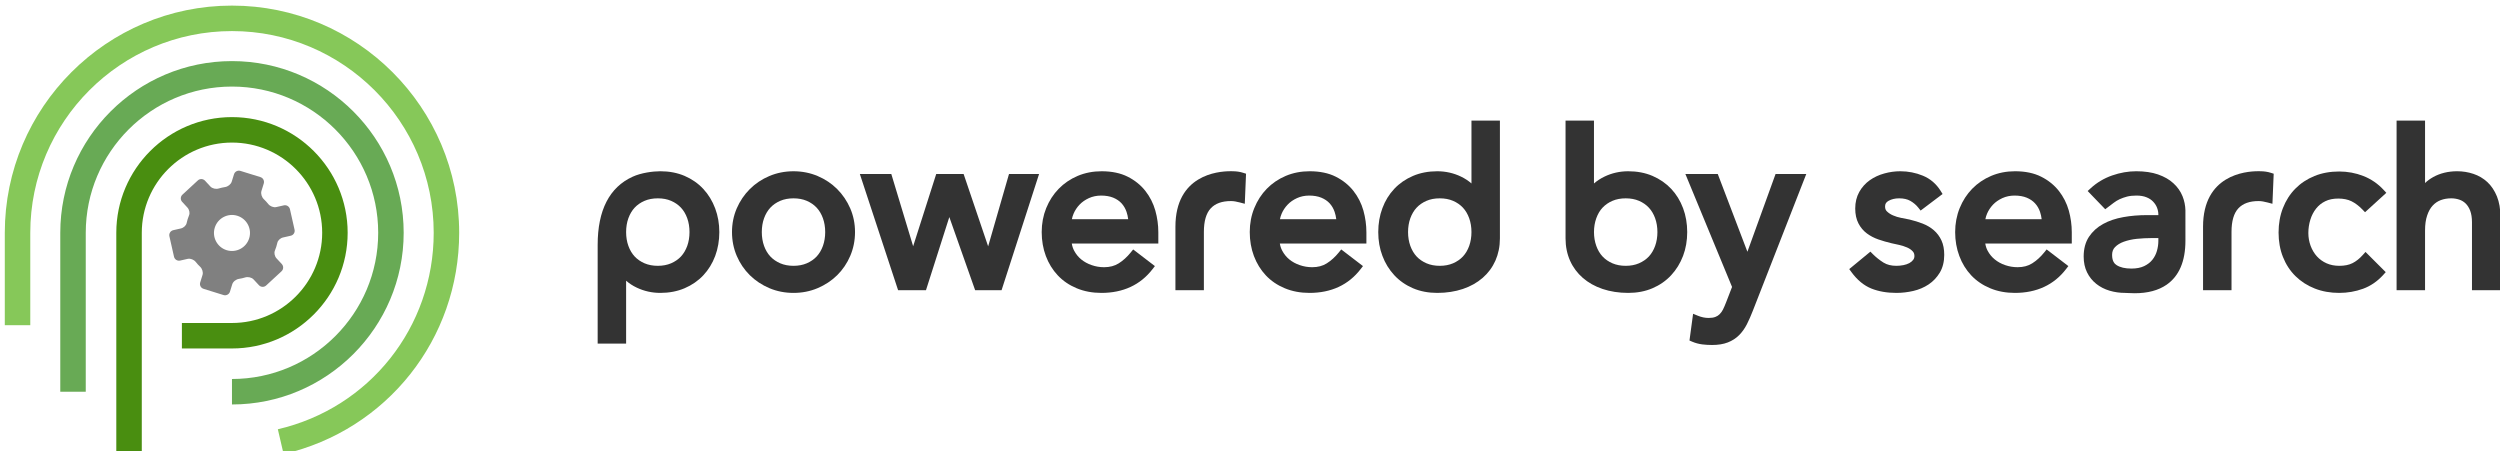
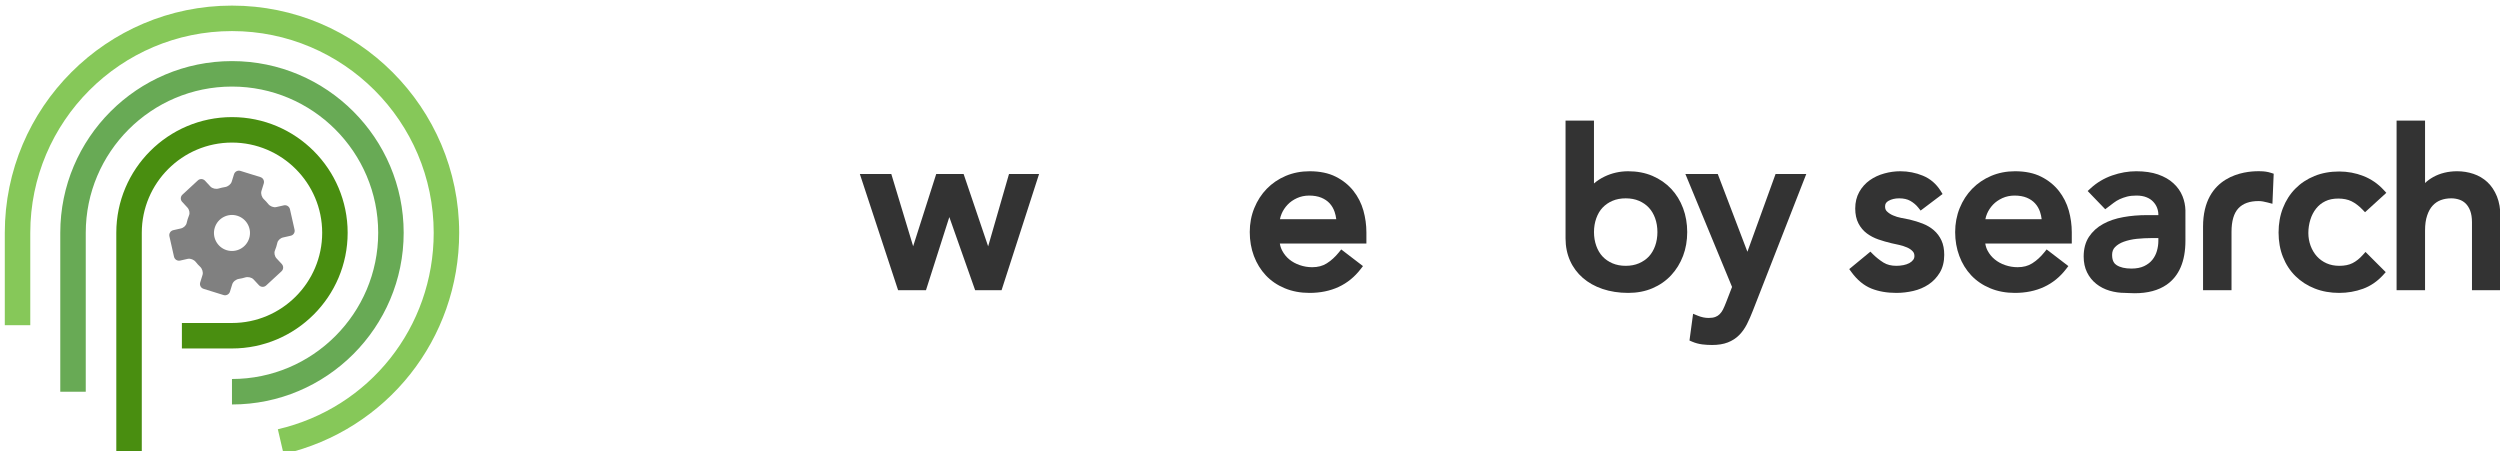
<svg xmlns="http://www.w3.org/2000/svg" width="521" height="94" viewBox="0 0 521 94">
  <g>
    <title>background</title>
    <rect fill="none" id="canvas_background" height="96" width="523" y="-1" x="-1" />
  </g>
  <g>
    <title>Layer 1</title>
    <g id="svg_42">
      <g id="svg_2">
        <g id="svg_3">
-           <path id="svg_4" d="m124.553,71.6l0,-20.567c0,-7.225 2.453,-12.004 7.294,-14.207c1.737,-0.8 4.176,-1.137 5.765,-1.137c1.847,0 3.549,0.325 5.058,0.969c1.515,0.651 2.824,1.563 3.897,2.718c1.069,1.153 1.901,2.518 2.478,4.062c0.572,1.526 0.861,3.183 0.861,4.926c0,1.771 -0.289,3.447 -0.86,4.981c-0.58,1.544 -1.415,2.901 -2.483,4.035c-1.073,1.14 -2.384,2.045 -3.894,2.688c-1.51,0.646 -3.214,0.972 -5.058,0.972c-1.732,0 -3.389,-0.369 -4.926,-1.103c-0.834,-0.396 -1.571,-0.879 -2.204,-1.439l0,13.102l-5.928,0zm12.535,-30.267c-1.032,0 -1.964,0.176 -2.768,0.523c-0.811,0.348 -1.505,0.83 -2.061,1.425c-0.551,0.594 -0.989,1.331 -1.303,2.199c-0.314,0.871 -0.473,1.84 -0.473,2.884c0,1.047 0.159,2.02 0.473,2.886c0.312,0.864 0.751,1.605 1.305,2.2c0.551,0.591 1.243,1.069 2.057,1.421c0.814,0.351 1.745,0.526 2.77,0.526c1.022,0 1.956,-0.176 2.771,-0.526c0.812,-0.352 1.503,-0.83 2.057,-1.421c0.553,-0.6 0.993,-1.339 1.303,-2.195c0.314,-0.879 0.473,-1.848 0.473,-2.891c0,-1.04 -0.159,-2.009 -0.473,-2.884c-0.31,-0.864 -0.75,-1.601 -1.303,-2.199c-0.558,-0.595 -1.25,-1.077 -2.057,-1.425c-0.821,-0.35 -1.726,-0.523 -2.771,-0.523l0,0z" fill="#333333" />
-         </g>
+           </g>
        <g id="svg_5">
-           <path id="svg_6" d="m165.366,61.041c-1.788,0 -3.484,-0.332 -5.037,-0.993c-1.544,-0.656 -2.911,-1.562 -4.062,-2.693c-1.156,-1.142 -2.074,-2.495 -2.729,-4.028c-0.658,-1.537 -0.991,-3.208 -0.991,-4.962c0,-1.75 0.333,-3.416 0.993,-4.945c0.658,-1.518 1.574,-2.867 2.721,-4.016c1.15,-1.147 2.519,-2.064 4.071,-2.719c1.55,-0.658 3.245,-0.995 5.034,-0.995c1.787,0 3.481,0.337 5.035,0.995c1.544,0.654 2.914,1.571 4.067,2.719c1.142,1.144 2.058,2.495 2.718,4.016c0.662,1.526 0.999,3.19 0.999,4.945c0,1.757 -0.336,3.425 -0.997,4.967c-0.656,1.537 -1.575,2.89 -2.725,4.023c-1.157,1.137 -2.524,2.042 -4.065,2.693c-1.553,0.661 -3.247,0.993 -5.032,0.993l0,0zm0,-19.708c-1.033,0 -1.964,0.176 -2.768,0.523c-0.81,0.348 -1.504,0.83 -2.062,1.428c-0.55,0.591 -0.989,1.328 -1.305,2.2c-0.314,0.871 -0.471,1.84 -0.471,2.88c0,1.039 0.159,2.012 0.473,2.891c0.312,0.859 0.753,1.601 1.307,2.195c0.554,0.591 1.246,1.069 2.057,1.421c0.813,0.351 1.745,0.526 2.77,0.526c1.024,0 1.956,-0.176 2.767,-0.526c0.812,-0.352 1.505,-0.83 2.059,-1.421c0.555,-0.6 0.995,-1.339 1.303,-2.195c0.314,-0.879 0.475,-1.848 0.475,-2.891c0,-1.04 -0.161,-2.009 -0.475,-2.884c-0.309,-0.859 -0.748,-1.601 -1.303,-2.199c-0.557,-0.595 -1.251,-1.077 -2.059,-1.425c-0.805,-0.347 -1.738,-0.523 -2.768,-0.523l0,0z" fill="#333333" />
-         </g>
+           </g>
        <g id="svg_7">
          <polygon id="svg_8" points="203.218,60.473 197.838,45.236 192.975,60.473 187.161,60.473 179.192,36.263 185.748,36.263 190.299,51.321 195.107,36.263 200.819,36.263 205.929,51.341 210.276,36.263 216.543,36.263 208.729,60.473 " fill="#333333" />
        </g>
        <g id="svg_9">
-           <path id="svg_10" d="m229.53,61.041c-1.88,0 -3.613,-0.325 -5.154,-0.972c-1.543,-0.639 -2.87,-1.544 -3.945,-2.693c-1.073,-1.14 -1.908,-2.498 -2.479,-4.03c-0.572,-1.53 -0.862,-3.21 -0.862,-4.981c0,-1.776 0.316,-3.455 0.94,-4.997c0.63,-1.549 1.505,-2.902 2.602,-4.023c1.101,-1.134 2.433,-2.039 3.955,-2.686c1.525,-0.644 3.203,-0.969 4.991,-0.969c2.117,0 3.947,0.381 5.439,1.137c1.474,0.74 2.711,1.735 3.678,2.962c0.953,1.213 1.649,2.584 2.075,4.092c0.417,1.488 0.626,3.014 0.626,4.532l0,2.345l-18.032,0c0.081,0.532 0.241,1.021 0.488,1.485c0.38,0.714 0.877,1.328 1.481,1.821c0.617,0.505 1.348,0.904 2.177,1.188c0.841,0.292 1.688,0.434 2.591,0.434c1.172,0 2.193,-0.269 3.035,-0.8c0.901,-0.564 1.747,-1.33 2.517,-2.281l0.503,-0.62l4.525,3.467l-0.505,0.654c-2.535,3.276 -6.115,4.935 -10.646,4.935l0,0zm5.585,-15.355c-0.067,-0.542 -0.181,-1.058 -0.344,-1.532c-0.226,-0.669 -0.576,-1.271 -1.042,-1.784c-0.46,-0.497 -1.026,-0.883 -1.731,-1.175c-0.707,-0.288 -1.554,-0.438 -2.519,-0.438c-0.923,0 -1.778,0.18 -2.539,0.524c-0.784,0.358 -1.425,0.803 -1.96,1.364c-0.533,0.561 -0.952,1.192 -1.243,1.878c-0.168,0.389 -0.288,0.776 -0.357,1.162l11.735,0l0,0.001z" fill="#333333" />
-         </g>
+           </g>
        <g id="svg_11">
-           <path id="svg_12" d="m244.959,60.473l0,-13.227c0,-10.729 8.76,-11.564 11.446,-11.564l0.422,0.003c0.868,0.005 1.595,0.112 2.253,0.327l0.594,0.19l-0.26,6.265l-0.986,-0.263c-0.33,-0.081 -0.66,-0.161 -0.989,-0.221c-0.294,-0.053 -0.597,-0.082 -0.898,-0.082c-1.878,0 -3.256,0.493 -4.211,1.503c-0.957,1.015 -1.441,2.667 -1.441,4.914l0,12.154l-5.93,0l0,0.001z" fill="#333333" />
-         </g>
+           </g>
        <g id="svg_13">
          <path id="svg_14" d="m459.115,60.473l0,-13.227c0,-10.729 8.763,-11.564 11.448,-11.564l0.424,0.003c0.87,0.005 1.595,0.112 2.254,0.327l0.596,0.19l-0.263,6.265l-0.987,-0.263c-0.329,-0.081 -0.659,-0.161 -0.988,-0.221c-0.291,-0.053 -0.598,-0.082 -0.893,-0.082c-1.882,0 -3.262,0.493 -4.219,1.503c-0.955,1.015 -1.439,2.667 -1.439,4.914l0,12.154l-5.933,0l0,0.001z" fill="#333333" />
        </g>
        <g id="svg_15">
          <path id="svg_16" d="m272.891,61.041c-1.876,0 -3.609,-0.325 -5.151,-0.972c-1.543,-0.639 -2.873,-1.544 -3.948,-2.693c-1.07,-1.14 -1.904,-2.498 -2.479,-4.03c-0.573,-1.534 -0.864,-3.21 -0.864,-4.981c0,-1.781 0.317,-3.467 0.947,-5.001c0.627,-1.545 1.502,-2.898 2.598,-4.02c1.101,-1.134 2.431,-2.039 3.956,-2.686c1.521,-0.644 3.201,-0.969 4.986,-0.969c2.118,0 3.951,0.381 5.445,1.137c1.469,0.74 2.708,1.735 3.675,2.958c0.955,1.212 1.653,2.588 2.079,4.096c0.413,1.492 0.623,3.018 0.623,4.532l0,2.345l-18.034,0c0.08,0.532 0.243,1.021 0.49,1.485c0.379,0.714 0.877,1.328 1.482,1.821c0.615,0.505 1.345,0.904 2.175,1.188c0.828,0.289 1.699,0.434 2.591,0.434c1.188,0 2.182,-0.261 3.033,-0.8c0.905,-0.568 1.751,-1.335 2.516,-2.281l0.505,-0.62l4.528,3.467l-0.506,0.654c-2.535,3.277 -6.117,4.936 -10.647,4.936l0,0zm5.587,-15.355c-0.067,-0.55 -0.181,-1.058 -0.342,-1.53c-0.235,-0.69 -0.576,-1.273 -1.044,-1.786c-0.45,-0.49 -1.034,-0.883 -1.733,-1.175c-0.704,-0.288 -1.552,-0.438 -2.517,-0.438c-0.926,0 -1.778,0.18 -2.538,0.524c-0.786,0.358 -1.428,0.803 -1.96,1.364c-0.532,0.561 -0.953,1.192 -1.248,1.881c-0.167,0.39 -0.283,0.778 -0.355,1.159l11.737,0l0,0.001z" fill="#333333" />
        </g>
        <g id="svg_17">
-           <path id="svg_18" d="m299.525,61.041c-1.851,0 -3.555,-0.325 -5.063,-0.972c-1.506,-0.644 -2.818,-1.556 -3.897,-2.72c-1.078,-1.162 -1.908,-2.521 -2.472,-4.035c-0.573,-1.496 -0.865,-3.163 -0.865,-4.95c0,-1.784 0.292,-3.46 0.866,-4.982c0.564,-1.529 1.397,-2.887 2.474,-4.03c1.073,-1.138 2.383,-2.042 3.895,-2.689c1.508,-0.647 3.212,-0.973 5.063,-0.973c1.74,0 3.395,0.371 4.924,1.103c0.834,0.4 1.571,0.884 2.203,1.44l0,-13.1l5.928,0l0,24.559c-0.002,6.791 -5.249,11.349 -13.056,11.349l0,0zm0.523,-19.708c-1.047,0 -1.953,0.173 -2.77,0.523c-0.811,0.352 -1.505,0.83 -2.057,1.425c-0.55,0.587 -0.989,1.328 -1.309,2.203c-0.312,0.871 -0.473,1.843 -0.473,2.88c0,1.034 0.161,2.008 0.478,2.891c0.314,0.863 0.754,1.604 1.304,2.195c0.551,0.591 1.243,1.069 2.057,1.421c0.812,0.351 1.745,0.526 2.77,0.526c1.023,0 1.955,-0.176 2.771,-0.526c0.812,-0.352 1.503,-0.83 2.057,-1.421c0.554,-0.6 0.993,-1.336 1.302,-2.195c0.313,-0.871 0.475,-1.844 0.475,-2.891c0,-1.044 -0.161,-2.013 -0.475,-2.884c-0.312,-0.868 -0.748,-1.605 -1.302,-2.199c-0.557,-0.595 -1.249,-1.077 -2.057,-1.425s-1.74,-0.523 -2.771,-0.523l0,0z" fill="#333333" />
-         </g>
+           </g>
        <g id="svg_19">
          <path id="svg_20" d="m339.32,61.041c-7.812,0 -13.06,-4.558 -13.06,-11.35l0,-24.558l5.924,0l0,13.104c0.636,-0.561 1.377,-1.044 2.215,-1.444c1.522,-0.731 3.179,-1.103 4.921,-1.103c1.854,0 3.557,0.325 5.06,0.969c1.516,0.651 2.823,1.559 3.894,2.693c1.062,1.125 1.896,2.481 2.479,4.035c0.573,1.532 0.862,3.208 0.862,4.978c0,1.775 -0.289,3.444 -0.862,4.955c-0.579,1.529 -1.411,2.883 -2.478,4.03c-1.073,1.164 -2.386,2.076 -3.898,2.72c-1.504,0.646 -3.205,0.971 -5.057,0.971l0,0zm-0.527,-19.708c-1.032,0 -1.959,0.176 -2.764,0.523c-0.808,0.348 -1.503,0.83 -2.064,1.428c-0.554,0.591 -0.987,1.328 -1.298,2.193c-0.318,0.886 -0.482,1.854 -0.482,2.887c0,1.034 0.164,2.005 0.482,2.886c0.308,0.864 0.744,1.601 1.303,2.2c0.562,0.602 1.237,1.064 2.057,1.421c0.813,0.351 1.742,0.526 2.767,0.526c1.04,0 1.946,-0.171 2.771,-0.526c0.819,-0.356 1.491,-0.819 2.062,-1.421c0.552,-0.6 0.99,-1.339 1.301,-2.2c0.314,-0.878 0.476,-1.852 0.476,-2.886c0,-1.037 -0.161,-2.009 -0.476,-2.884c-0.311,-0.859 -0.749,-1.601 -1.306,-2.199c-0.568,-0.606 -1.241,-1.073 -2.055,-1.425c-0.817,-0.35 -1.727,-0.523 -2.774,-0.523l0,0z" fill="#333333" />
        </g>
        <g id="svg_21">
          <path id="svg_22" d="m356.796,71.895c-0.675,0 -1.358,-0.038 -2.028,-0.119c-0.771,-0.102 -1.454,-0.288 -2.107,-0.565l-0.574,-0.247l0.752,-5.575l0.983,0.403c0.751,0.31 1.512,0.468 2.256,0.468c0.562,0 1.035,-0.07 1.405,-0.214c0.346,-0.13 0.64,-0.317 0.898,-0.576c0.269,-0.272 0.5,-0.593 0.684,-0.953c0.205,-0.418 0.416,-0.898 0.629,-1.447l1.264,-3.269l-9.726,-23.537l6.749,0l6.176,16.203l5.868,-16.203l6.4,0l-11.153,28.541c-0.369,0.953 -0.778,1.881 -1.218,2.761c-0.457,0.894 -1.006,1.659 -1.631,2.284c-0.661,0.658 -1.454,1.168 -2.356,1.515c-0.906,0.354 -2.003,0.53 -3.271,0.53l0,0z" fill="#333333" />
        </g>
        <g id="svg_23">
          <path id="svg_24" d="m395.214,61.041c-1.967,0 -3.729,-0.306 -5.236,-0.915c-1.552,-0.629 -2.942,-1.776 -4.14,-3.423l-0.456,-0.625l4.41,-3.635l0.526,0.531c0.65,0.647 1.387,1.234 2.191,1.742c0.718,0.454 1.627,0.681 2.704,0.681c0.482,0 0.981,-0.048 1.485,-0.148c0.462,-0.09 0.869,-0.236 1.244,-0.441c0.322,-0.181 0.588,-0.408 0.775,-0.666c0.17,-0.228 0.249,-0.483 0.249,-0.778c0,-0.422 -0.115,-0.739 -0.369,-0.998c-0.321,-0.34 -0.704,-0.598 -1.16,-0.793c-0.513,-0.22 -1.057,-0.396 -1.623,-0.527c-0.609,-0.139 -1.144,-0.258 -1.609,-0.352c-0.967,-0.229 -1.876,-0.493 -2.735,-0.79c-0.895,-0.31 -1.706,-0.731 -2.413,-1.259c-0.732,-0.547 -1.322,-1.249 -1.757,-2.091c-0.441,-0.849 -0.67,-1.893 -0.67,-3.094c0,-1.305 0.286,-2.472 0.849,-3.474c0.546,-0.972 1.284,-1.791 2.192,-2.435c0.882,-0.62 1.896,-1.096 3.016,-1.401c1.1,-0.308 2.224,-0.461 3.338,-0.461c1.641,0 3.221,0.311 4.694,0.92c1.539,0.629 2.793,1.698 3.716,3.179l0.397,0.64l-4.573,3.456l-0.499,-0.629c-0.437,-0.546 -0.99,-1.013 -1.642,-1.391c-0.617,-0.352 -1.399,-0.531 -2.327,-0.531c-0.872,0 -1.624,0.18 -2.235,0.531c-0.494,0.283 -0.707,0.632 -0.707,1.171c0,0.449 0.124,0.773 0.39,1.024c0.357,0.344 0.784,0.625 1.275,0.833c0.53,0.231 1.104,0.407 1.713,0.524c0.668,0.124 1.245,0.239 1.724,0.336c0.976,0.236 1.885,0.516 2.729,0.845c0.896,0.352 1.685,0.819 2.339,1.388c0.67,0.584 1.204,1.298 1.586,2.128c0.39,0.85 0.574,1.833 0.574,3.011c0,1.414 -0.309,2.651 -0.919,3.684c-0.609,1.01 -1.399,1.845 -2.352,2.477c-0.935,0.62 -2.009,1.081 -3.194,1.354c-1.157,0.267 -2.336,0.402 -3.5,0.402l0,0z" fill="#333333" />
        </g>
        <g id="svg_25">
          <path id="svg_26" d="m419.901,61.041c-1.881,0 -3.613,-0.325 -5.154,-0.972c-1.541,-0.639 -2.872,-1.544 -3.948,-2.688c-1.07,-1.137 -1.904,-2.495 -2.476,-4.035c-0.576,-1.534 -0.868,-3.21 -0.868,-4.981c0,-1.77 0.318,-3.455 0.946,-5.001c0.629,-1.545 1.503,-2.898 2.599,-4.02c1.104,-1.137 2.438,-2.039 3.96,-2.686c1.519,-0.644 3.196,-0.969 4.983,-0.969c2.12,0 3.951,0.381 5.44,1.137c1.466,0.732 2.708,1.732 3.68,2.958c0.95,1.209 1.649,2.585 2.076,4.096c0.411,1.48 0.62,3.003 0.62,4.532l0,2.345l-18.027,0c0.08,0.535 0.241,1.025 0.484,1.485c0.393,0.729 0.879,1.323 1.487,1.816c0.618,0.51 1.348,0.909 2.173,1.193c0.832,0.289 1.698,0.434 2.593,0.434c1.188,0 2.18,-0.261 3.036,-0.8c0.909,-0.571 1.754,-1.34 2.51,-2.277l0.505,-0.624l4.528,3.467l-0.505,0.654c-2.53,3.277 -6.114,4.936 -10.642,4.936l0,0zm5.583,-15.355c-0.063,-0.537 -0.179,-1.055 -0.341,-1.537c-0.235,-0.684 -0.575,-1.267 -1.043,-1.776c-0.464,-0.5 -1.03,-0.886 -1.734,-1.178c-0.703,-0.288 -1.552,-0.438 -2.518,-0.438c-0.923,0 -1.778,0.18 -2.541,0.524c-0.78,0.358 -1.421,0.803 -1.961,1.364c-0.534,0.565 -0.951,1.2 -1.24,1.878c-0.167,0.389 -0.286,0.781 -0.354,1.162l11.732,0l0,0.001z" fill="#333333" />
        </g>
        <g id="svg_27">
          <path id="svg_28" d="m444.879,61.112c-0.588,0 -1.101,-0.025 -1.491,-0.048c-0.219,-0.012 -0.396,-0.023 -0.524,-0.023c-1.122,0 -2.21,-0.156 -3.239,-0.464c-1.047,-0.314 -1.98,-0.793 -2.774,-1.432c-0.808,-0.643 -1.452,-1.451 -1.914,-2.396c-0.464,-0.943 -0.699,-2.05 -0.699,-3.291c0,-1.624 0.375,-3.011 1.11,-4.118c0.73,-1.1 1.723,-1.998 2.953,-2.67c1.218,-0.67 2.596,-1.134 4.207,-1.422c1.536,-0.28 3.209,-0.419 4.975,-0.419l2.32,0l0,-0.13c0,-0.468 -0.092,-0.937 -0.278,-1.422c-0.176,-0.452 -0.456,-0.883 -0.828,-1.271c-0.361,-0.378 -0.812,-0.673 -1.379,-0.897c-0.571,-0.232 -1.27,-0.352 -2.074,-0.352c-0.744,0 -1.407,0.071 -1.969,0.213c-0.561,0.15 -1.082,0.333 -1.544,0.546c-0.447,0.214 -0.859,0.461 -1.223,0.741l-1.776,1.35l-3.66,-3.799l0.62,-0.568c1.281,-1.183 2.787,-2.081 4.473,-2.671c1.668,-0.584 3.361,-0.879 5.033,-0.879c1.739,0 3.262,0.225 4.528,0.661c1.326,0.469 2.377,1.066 3.214,1.845c0.853,0.773 1.491,1.686 1.899,2.696c0.375,0.935 0.578,1.919 0.604,2.928l0.002,6.34c0,4.289 -1.319,7.375 -3.921,9.177c-1.702,1.177 -3.936,1.775 -6.645,1.775l0,0zm3.459,-11.496c-0.952,0 -1.976,0.053 -3.037,0.157c-0.976,0.105 -1.889,0.308 -2.708,0.603c-0.751,0.271 -1.368,0.654 -1.831,1.13c-0.402,0.418 -0.599,0.945 -0.599,1.618c0,1.358 0.532,1.863 0.935,2.125c0.733,0.479 1.772,0.722 3.096,0.722c1.044,0 1.933,-0.173 2.646,-0.513c0.716,-0.344 1.279,-0.777 1.715,-1.319c0.436,-0.547 0.753,-1.164 0.944,-1.837c0.202,-0.703 0.303,-1.402 0.303,-2.079l0,-0.606l-1.464,0l0,-0.001z" fill="#333333" />
        </g>
        <g id="svg_29">
          <path id="svg_30" d="m487.485,61.041c-1.838,0 -3.554,-0.306 -5.094,-0.915c-1.547,-0.61 -2.896,-1.479 -4.012,-2.581c-1.126,-1.107 -2.007,-2.453 -2.613,-3.999c-0.606,-1.518 -0.912,-3.23 -0.912,-5.085c0,-1.858 0.306,-3.576 0.912,-5.113c0.609,-1.559 1.48,-2.92 2.588,-4.035c1.092,-1.113 2.434,-2.003 3.982,-2.632c1.53,-0.625 3.262,-0.942 5.148,-0.942c1.748,0 3.439,0.314 5.032,0.935c1.621,0.637 3.046,1.612 4.233,2.902l0.561,0.61l-4.436,4.043l-0.554,-0.578c-0.729,-0.751 -1.494,-1.327 -2.278,-1.715c-0.754,-0.371 -1.682,-0.557 -2.755,-0.557c-1.041,0 -1.949,0.186 -2.706,0.56c-0.758,0.367 -1.397,0.883 -1.909,1.533c-0.524,0.662 -0.925,1.438 -1.193,2.304c-0.276,0.886 -0.419,1.822 -0.419,2.783c0,0.931 0.161,1.835 0.476,2.685c0.314,0.839 0.756,1.575 1.312,2.188c0.554,0.609 1.229,1.095 2.012,1.443c0.778,0.347 1.677,0.522 2.664,0.522c1.076,0 1.995,-0.183 2.73,-0.554c0.76,-0.384 1.461,-0.938 2.138,-1.693l0.577,-0.646l4.217,4.211l-0.522,0.579c-1.217,1.339 -2.631,2.312 -4.217,2.888c-1.565,0.571 -3.235,0.859 -4.962,0.859l0,0z" fill="#333333" />
        </g>
        <g id="svg_31">
          <path id="svg_32" d="m515.16,60.473l0,-14.156c0,-0.945 -0.127,-1.75 -0.37,-2.4c-0.242,-0.625 -0.564,-1.138 -0.95,-1.511c-0.381,-0.371 -0.828,-0.64 -1.325,-0.805c-0.536,-0.179 -1.098,-0.269 -1.672,-0.269c-0.806,0 -1.522,0.124 -2.189,0.373c-0.637,0.236 -1.188,0.61 -1.69,1.148c-0.483,0.524 -0.868,1.216 -1.145,2.058c-0.292,0.849 -0.437,1.896 -0.437,3.118l0,12.442l-5.932,0l0,-35.34l5.932,0l0,13.011c0.478,-0.461 1.04,-0.873 1.679,-1.231c1.451,-0.811 3.142,-1.223 5.022,-1.223c1.152,0 2.286,0.181 3.371,0.542c1.097,0.363 2.08,0.943 2.922,1.72c0.839,0.79 1.505,1.796 1.989,2.985c0.479,1.187 0.725,2.595 0.725,4.188l0,15.349l-5.93,0l0,0.001z" fill="#333333" />
        </g>
      </g>
      <g id="svg_33">
        <g id="svg_34">
          <path id="svg_35" d="m57.579,51.422c-0.087,0.288 -0.183,0.562 -0.3,0.833c-0.186,0.453 -0.05,1.155 0.349,1.588l1.104,1.188c0.397,0.437 0.368,1.104 -0.062,1.505l-3.207,2.961c-0.432,0.402 -1.104,0.372 -1.501,-0.062l-1.113,-1.197c-0.401,-0.433 -1.164,-0.594 -1.728,-0.426c-0.44,0.14 -0.884,0.239 -1.341,0.308c-0.582,0.09 -1.199,0.554 -1.378,1.117l-0.479,1.548c-0.175,0.562 -0.773,0.877 -1.335,0.703l-4.165,-1.298c-0.564,-0.171 -0.878,-0.766 -0.701,-1.333l0.486,-1.563c0.174,-0.562 -0.068,-1.3 -0.496,-1.701c-0.339,-0.316 -0.65,-0.652 -0.932,-1.018c-0.365,-0.456 -1.082,-0.759 -1.656,-0.632l-1.588,0.36c-0.574,0.127 -1.142,-0.229 -1.273,-0.809l-0.959,-4.251c-0.133,-0.571 0.229,-1.145 0.803,-1.274l1.598,-0.363c0.574,-0.132 1.08,-0.62 1.183,-1.088c0.061,-0.281 0.134,-0.56 0.219,-0.836c0.089,-0.288 0.19,-0.565 0.3,-0.836c0.191,-0.453 0.055,-1.148 -0.341,-1.583l-1.105,-1.2c-0.399,-0.425 -0.374,-1.102 0.06,-1.496l3.207,-2.964c0.431,-0.405 1.102,-0.372 1.501,0.057l1.115,1.207c0.399,0.43 1.159,0.591 1.722,0.418c0.437,-0.127 0.888,-0.233 1.341,-0.303c0.583,-0.088 1.203,-0.554 1.38,-1.116l0.481,-1.549c0.173,-0.565 0.77,-0.876 1.331,-0.703l4.172,1.296c0.562,0.175 0.87,0.766 0.697,1.332l-0.483,1.562c-0.176,0.561 0.067,1.302 0.496,1.704c0.331,0.317 0.646,0.659 0.929,1.017c0.369,0.463 1.084,0.759 1.656,0.631l1.588,-0.358c0.571,-0.131 1.14,0.231 1.271,0.803l0.96,4.257c0.134,0.583 -0.226,1.147 -0.8,1.271l-1.598,0.364c-0.576,0.129 -1.084,0.623 -1.183,1.09c-0.063,0.282 -0.134,0.562 -0.225,0.839zm-8.119,-6.455c-1.98,-0.616 -4.084,0.493 -4.7,2.472c-0.614,1.974 0.492,4.079 2.468,4.696c1.983,0.611 4.083,-0.491 4.7,-2.472c0.616,-1.978 -0.489,-4.078 -2.468,-4.696z" fill="#808080" />
        </g>
        <g id="svg_36">
          <path id="svg_37" d="m29.547,94.353l-5.31,0l0,-45.84c0,-13.293 10.814,-24.108 24.106,-24.108c13.294,0 24.108,10.815 24.108,24.108s-10.814,24.108 -24.108,24.108l-10.437,0l0,-5.31l10.438,0c10.366,0 18.799,-8.434 18.799,-18.799s-8.433,-18.799 -18.799,-18.799c-10.364,0 -18.796,8.434 -18.796,18.799l0,45.841l-0.001,0z" fill="#498E10" />
        </g>
        <g id="svg_38">
          <path id="svg_39" d="m48.343,84.293l0,-5.31c16.803,0 30.473,-13.669 30.473,-30.471c0,-16.801 -13.67,-30.471 -30.473,-30.471c-16.802,0 -30.472,13.67 -30.472,30.471l0,33.126l-5.309,0l0,-33.125c0,-19.729 16.051,-35.78 35.781,-35.78s35.783,16.052 35.783,35.78c0,19.729 -16.052,35.78 -35.783,35.78l0,0z" fill="#68AA55" />
        </g>
        <g id="svg_40">
          <path id="svg_41" d="m59.104,94.629l-1.202,-5.171c19.125,-4.446 32.482,-21.282 32.482,-40.945c0,-23.178 -18.859,-42.036 -42.04,-42.036c-23.177,0 -42.034,18.858 -42.034,42.036l0,19.252l-5.31,0l0,-19.252c0,-26.105 21.238,-47.346 47.343,-47.346c26.108,0 47.35,21.24 47.35,47.346c0,22.146 -15.046,41.109 -36.589,46.116l0,0z" fill="#86C859" />
        </g>
      </g>
    </g>
  </g>
</svg>